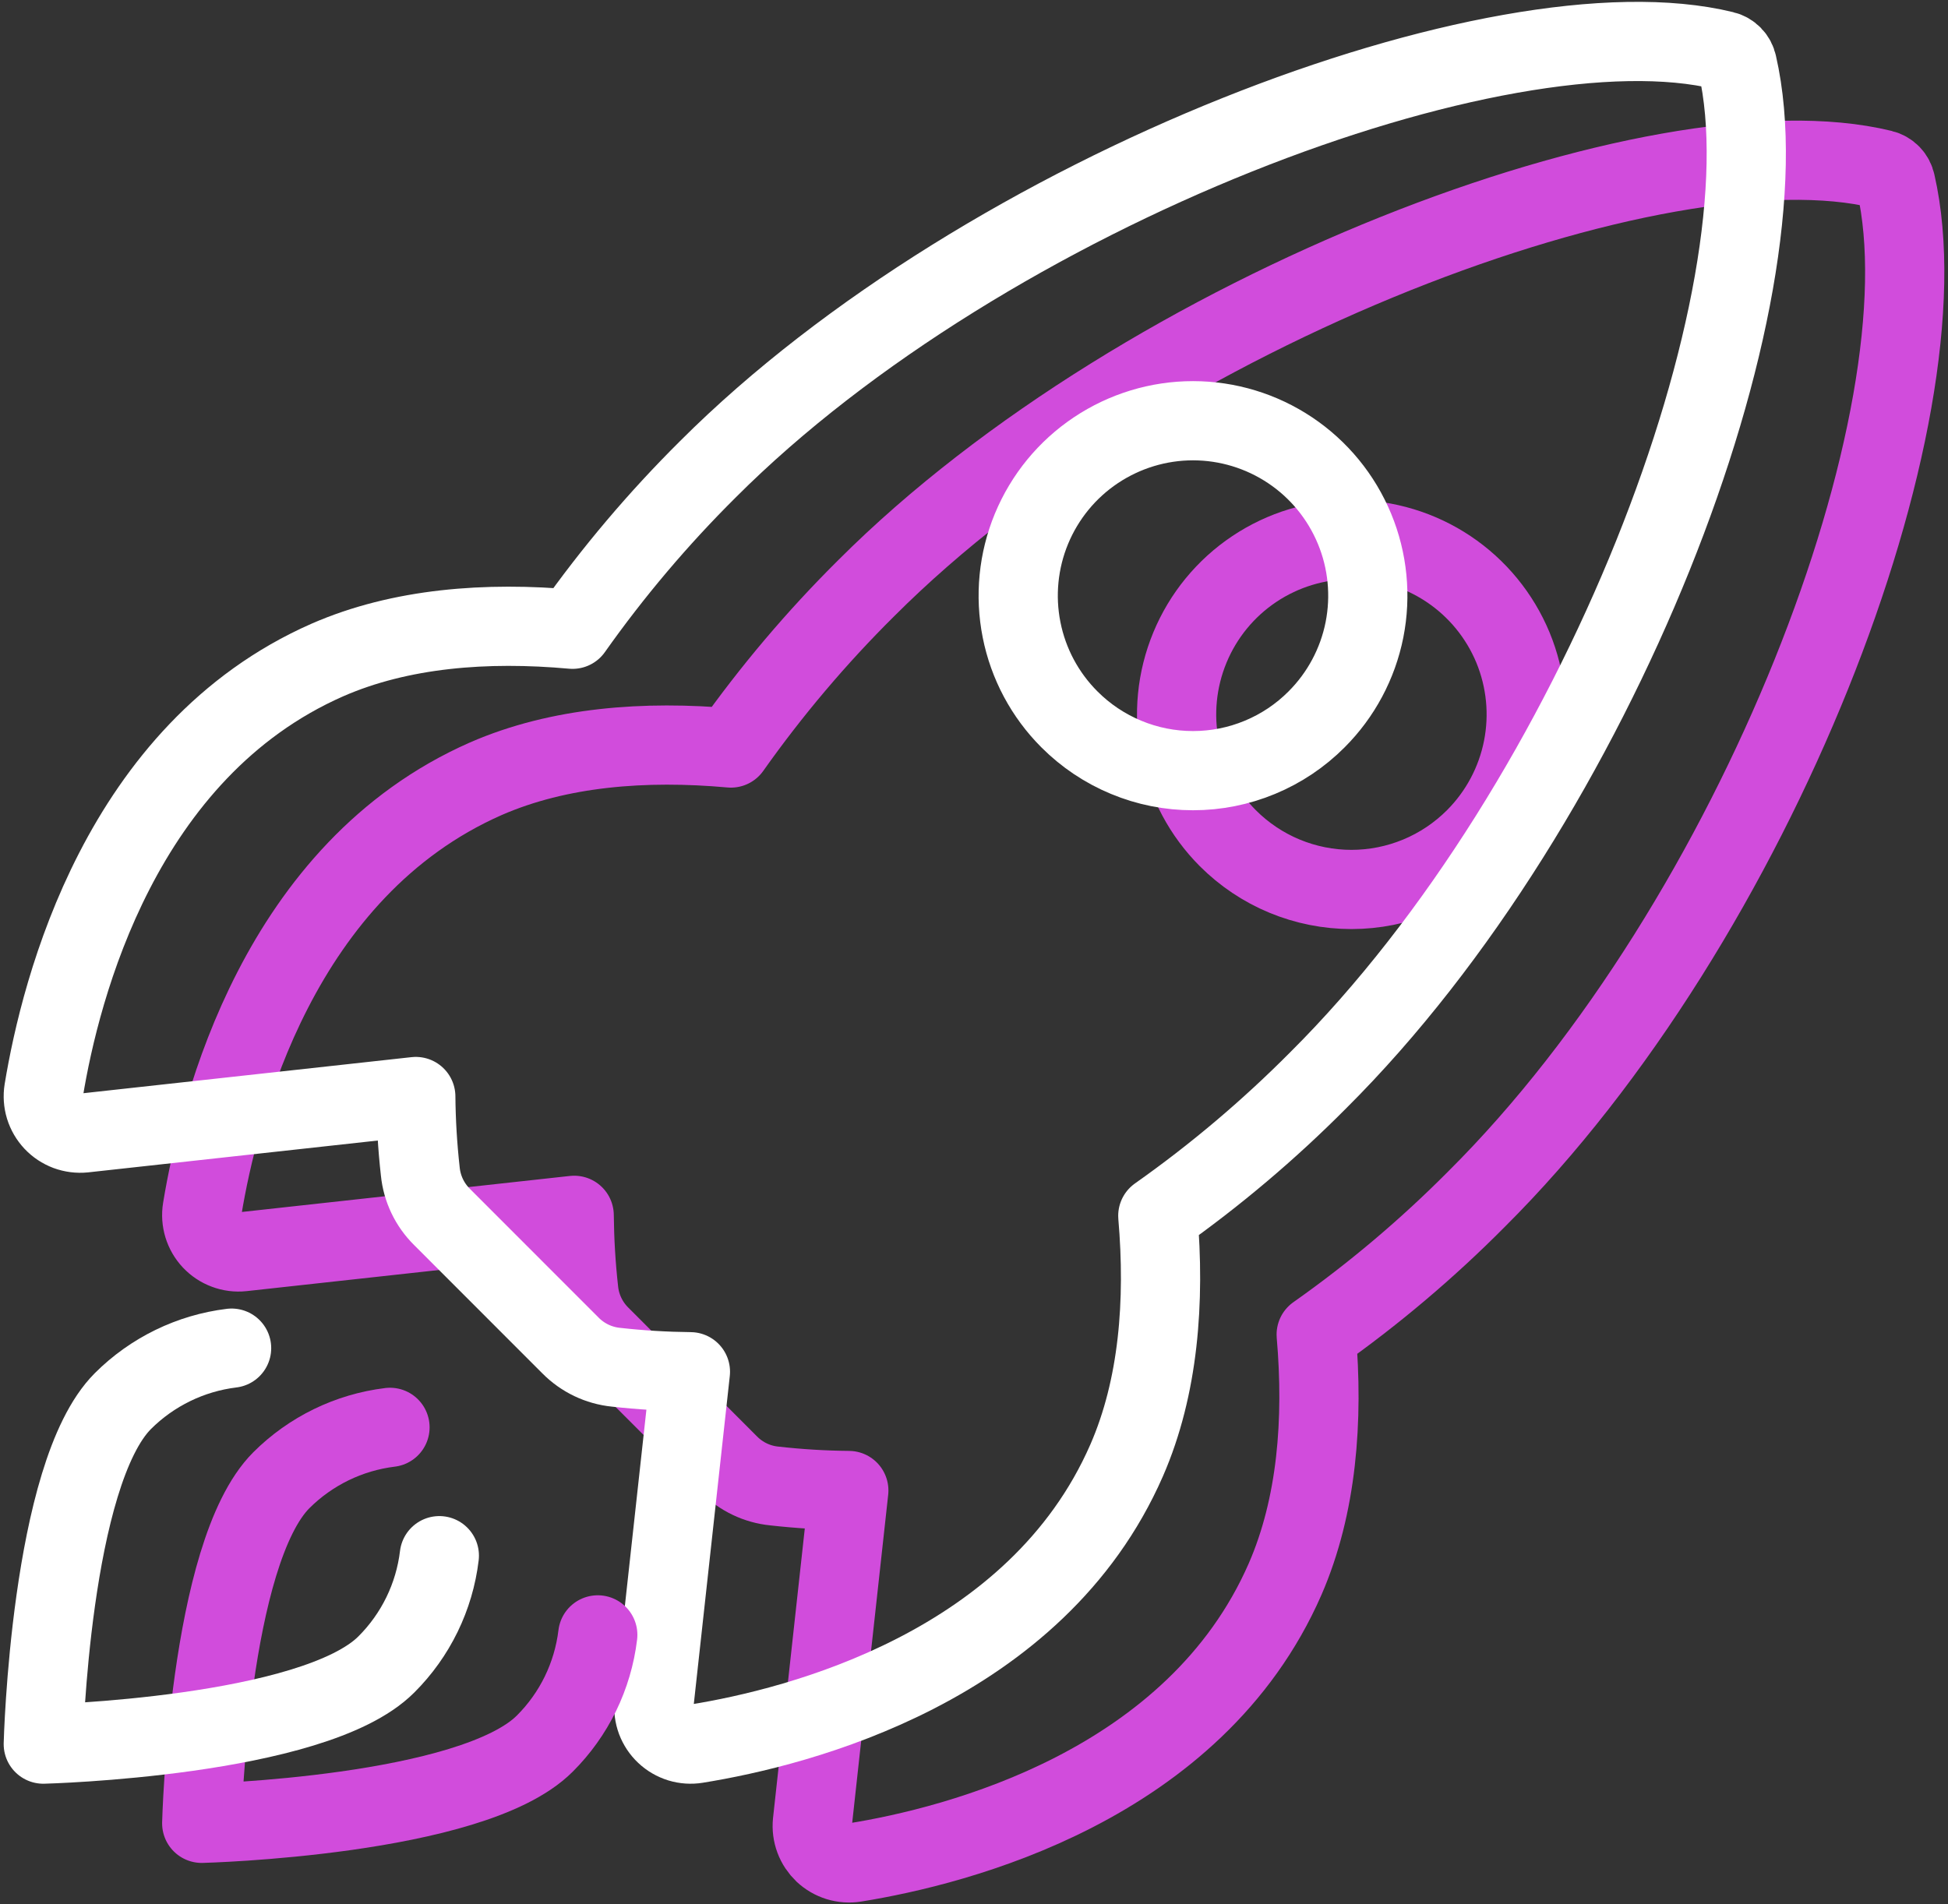
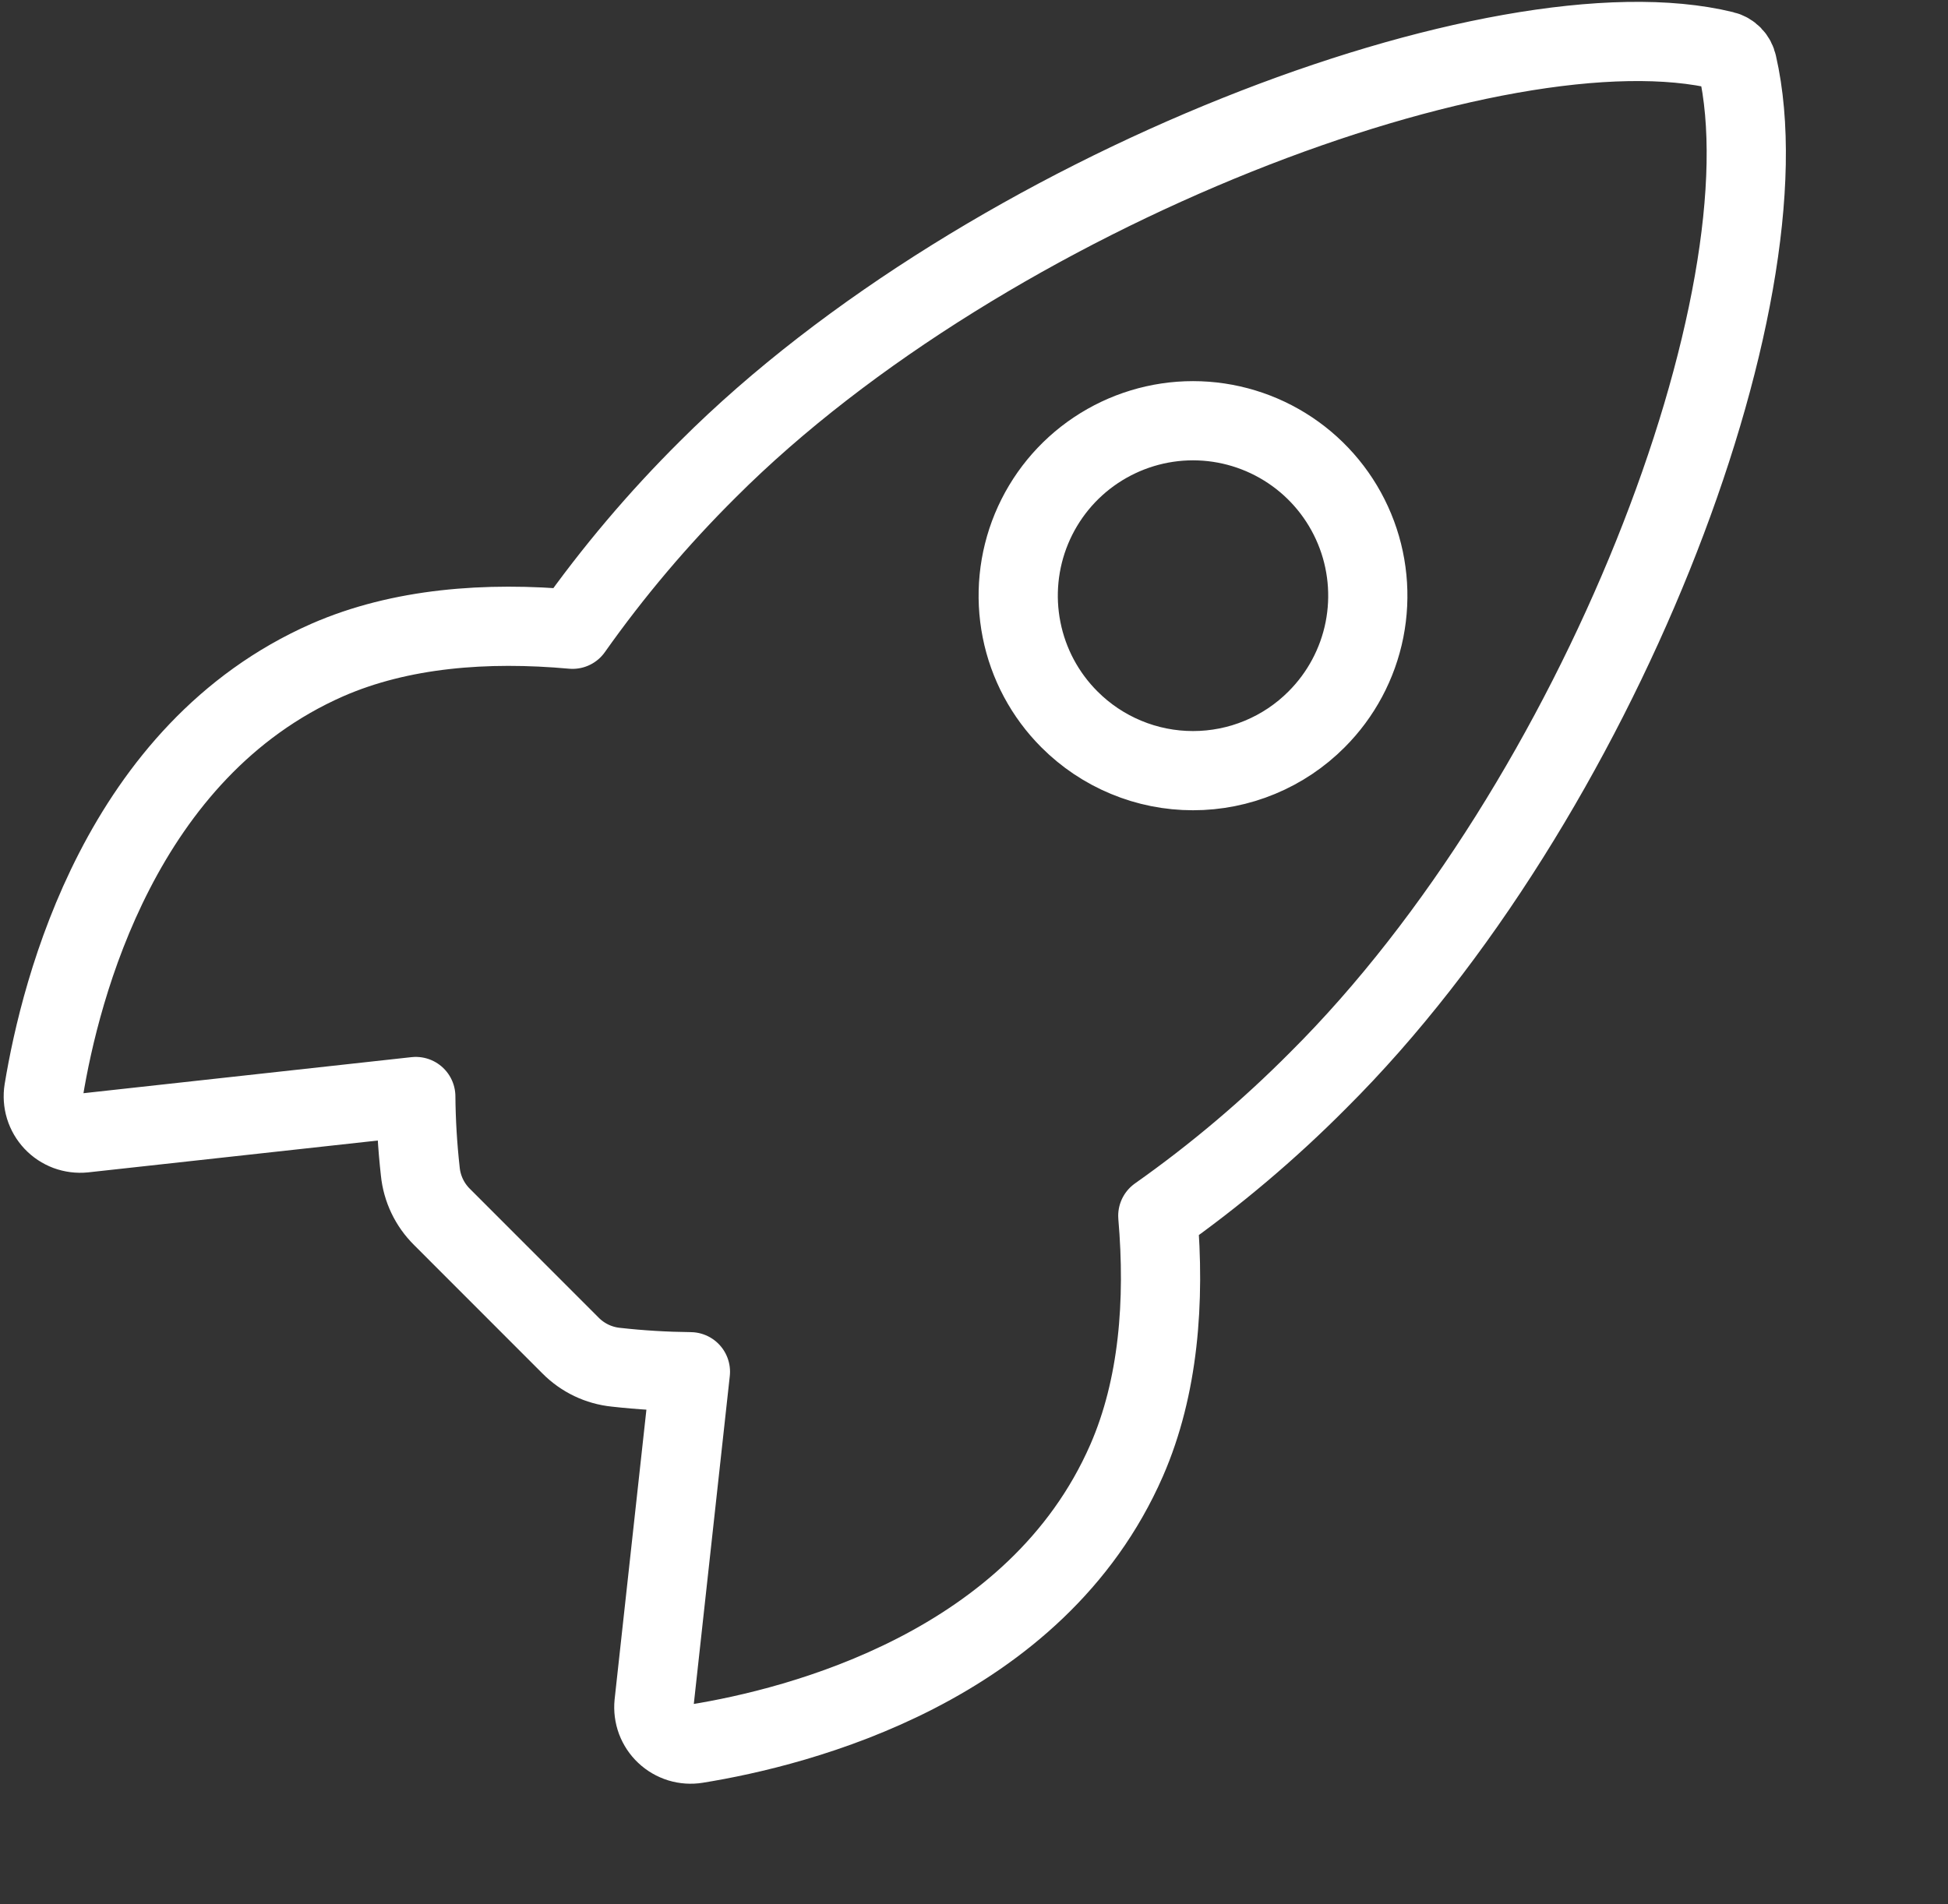
<svg xmlns="http://www.w3.org/2000/svg" width="45" height="44" viewBox="0 0 45 44" fill="none">
  <rect x="0" y="0" width="45" height="44" fill="#333333" stroke="none" />
-   <path d="M43.793 4.235C43.777 4.157 43.739 4.086 43.684 4.029C43.628 3.972 43.558 3.933 43.481 3.914C38.338 2.655 26.458 7.141 20.015 13.585C18.866 14.724 17.819 15.962 16.885 17.283C14.899 17.104 12.914 17.255 11.223 17.993C6.448 20.095 5.058 25.582 4.671 27.938C4.65 28.067 4.659 28.199 4.697 28.324C4.735 28.449 4.802 28.564 4.891 28.659C4.981 28.754 5.091 28.828 5.214 28.873C5.336 28.919 5.467 28.936 5.597 28.922L13.264 28.08C13.27 28.659 13.304 29.237 13.368 29.812C13.408 30.21 13.586 30.581 13.87 30.862L16.838 33.833C17.119 34.117 17.49 34.295 17.888 34.334C18.459 34.398 19.033 34.433 19.608 34.438L18.767 42.105C18.754 42.235 18.771 42.366 18.817 42.489C18.862 42.611 18.936 42.721 19.03 42.811C19.125 42.9 19.24 42.967 19.364 43.005C19.489 43.043 19.621 43.053 19.75 43.032C22.105 42.653 27.599 41.263 29.687 36.485C30.424 34.791 30.576 32.813 30.405 30.835C31.73 29.901 32.97 28.853 34.111 27.703C40.578 21.267 45.032 9.639 43.793 4.235ZM28.363 19.366C27.799 18.8 27.414 18.08 27.258 17.296C27.102 16.512 27.182 15.7 27.488 14.961C27.793 14.223 28.311 13.591 28.975 13.147C29.639 12.703 30.42 12.466 31.219 12.466C32.017 12.466 32.798 12.703 33.462 13.147C34.126 13.591 34.644 14.223 34.95 14.961C35.255 15.7 35.335 16.512 35.179 17.296C35.023 18.08 34.639 18.8 34.074 19.366C33.699 19.741 33.254 20.04 32.764 20.243C32.274 20.446 31.749 20.551 31.219 20.551C30.688 20.551 30.163 20.446 29.673 20.243C29.183 20.04 28.738 19.741 28.363 19.366Z" stroke="#D14CDC" stroke-width="1.83" stroke-linecap="round" stroke-linejoin="round" />
  <path d="M40.133 1.491C40.117 1.413 40.079 1.341 40.024 1.285C39.969 1.228 39.898 1.188 39.821 1.17C34.678 -0.089 22.798 4.396 16.355 10.84C15.207 11.98 14.16 13.217 13.226 14.539C11.24 14.359 9.254 14.51 7.563 15.249C2.788 17.35 1.399 22.838 1.011 25.193C0.99 25.323 0.999 25.455 1.037 25.58C1.076 25.705 1.142 25.819 1.232 25.915C1.321 26.01 1.432 26.083 1.554 26.129C1.677 26.174 1.808 26.191 1.938 26.178L9.605 25.335C9.61 25.914 9.645 26.492 9.709 27.067C9.749 27.465 9.926 27.836 10.21 28.117L13.179 31.088C13.46 31.372 13.831 31.55 14.228 31.59C14.8 31.654 15.374 31.688 15.949 31.694L15.108 39.36C15.095 39.49 15.112 39.622 15.157 39.744C15.203 39.866 15.276 39.977 15.371 40.066C15.466 40.156 15.58 40.222 15.705 40.261C15.83 40.299 15.962 40.308 16.09 40.287C18.445 39.908 23.94 38.518 26.027 33.74C26.765 32.046 26.916 30.069 26.746 28.091C28.07 27.157 29.31 26.109 30.452 24.959C36.919 18.523 41.372 6.894 40.133 1.491ZM24.704 16.621C24.139 16.056 23.754 15.336 23.599 14.552C23.443 13.768 23.523 12.955 23.828 12.217C24.134 11.478 24.651 10.847 25.315 10.403C25.98 9.959 26.76 9.721 27.559 9.721C28.358 9.721 29.139 9.959 29.803 10.403C30.467 10.847 30.984 11.478 31.29 12.217C31.596 12.955 31.675 13.768 31.52 14.552C31.364 15.336 30.979 16.056 30.414 16.621C30.04 16.997 29.595 17.295 29.105 17.498C28.615 17.702 28.089 17.806 27.559 17.806C27.029 17.806 26.503 17.702 26.014 17.498C25.524 17.295 25.079 16.997 24.704 16.621Z" stroke="white" stroke-width="1.83" stroke-linecap="round" stroke-linejoin="round" />
-   <path d="M9.009 32.979C8.059 33.095 7.175 33.526 6.498 34.202C4.819 35.887 4.66 42.128 4.66 42.128C4.66 42.128 10.904 41.968 12.584 40.287C13.263 39.611 13.694 38.726 13.809 37.774" stroke="#D14CDC" stroke-width="1.83" stroke-linecap="round" stroke-linejoin="round" />
-   <path d="M5.35 31.149C4.4 31.265 3.516 31.696 2.838 32.373C1.159 34.057 1 40.298 1 40.298C1 40.298 7.244 40.139 8.924 38.458C9.603 37.781 10.035 36.896 10.149 35.944" stroke="white" stroke-width="1.83" stroke-linecap="round" stroke-linejoin="round" />
</svg>